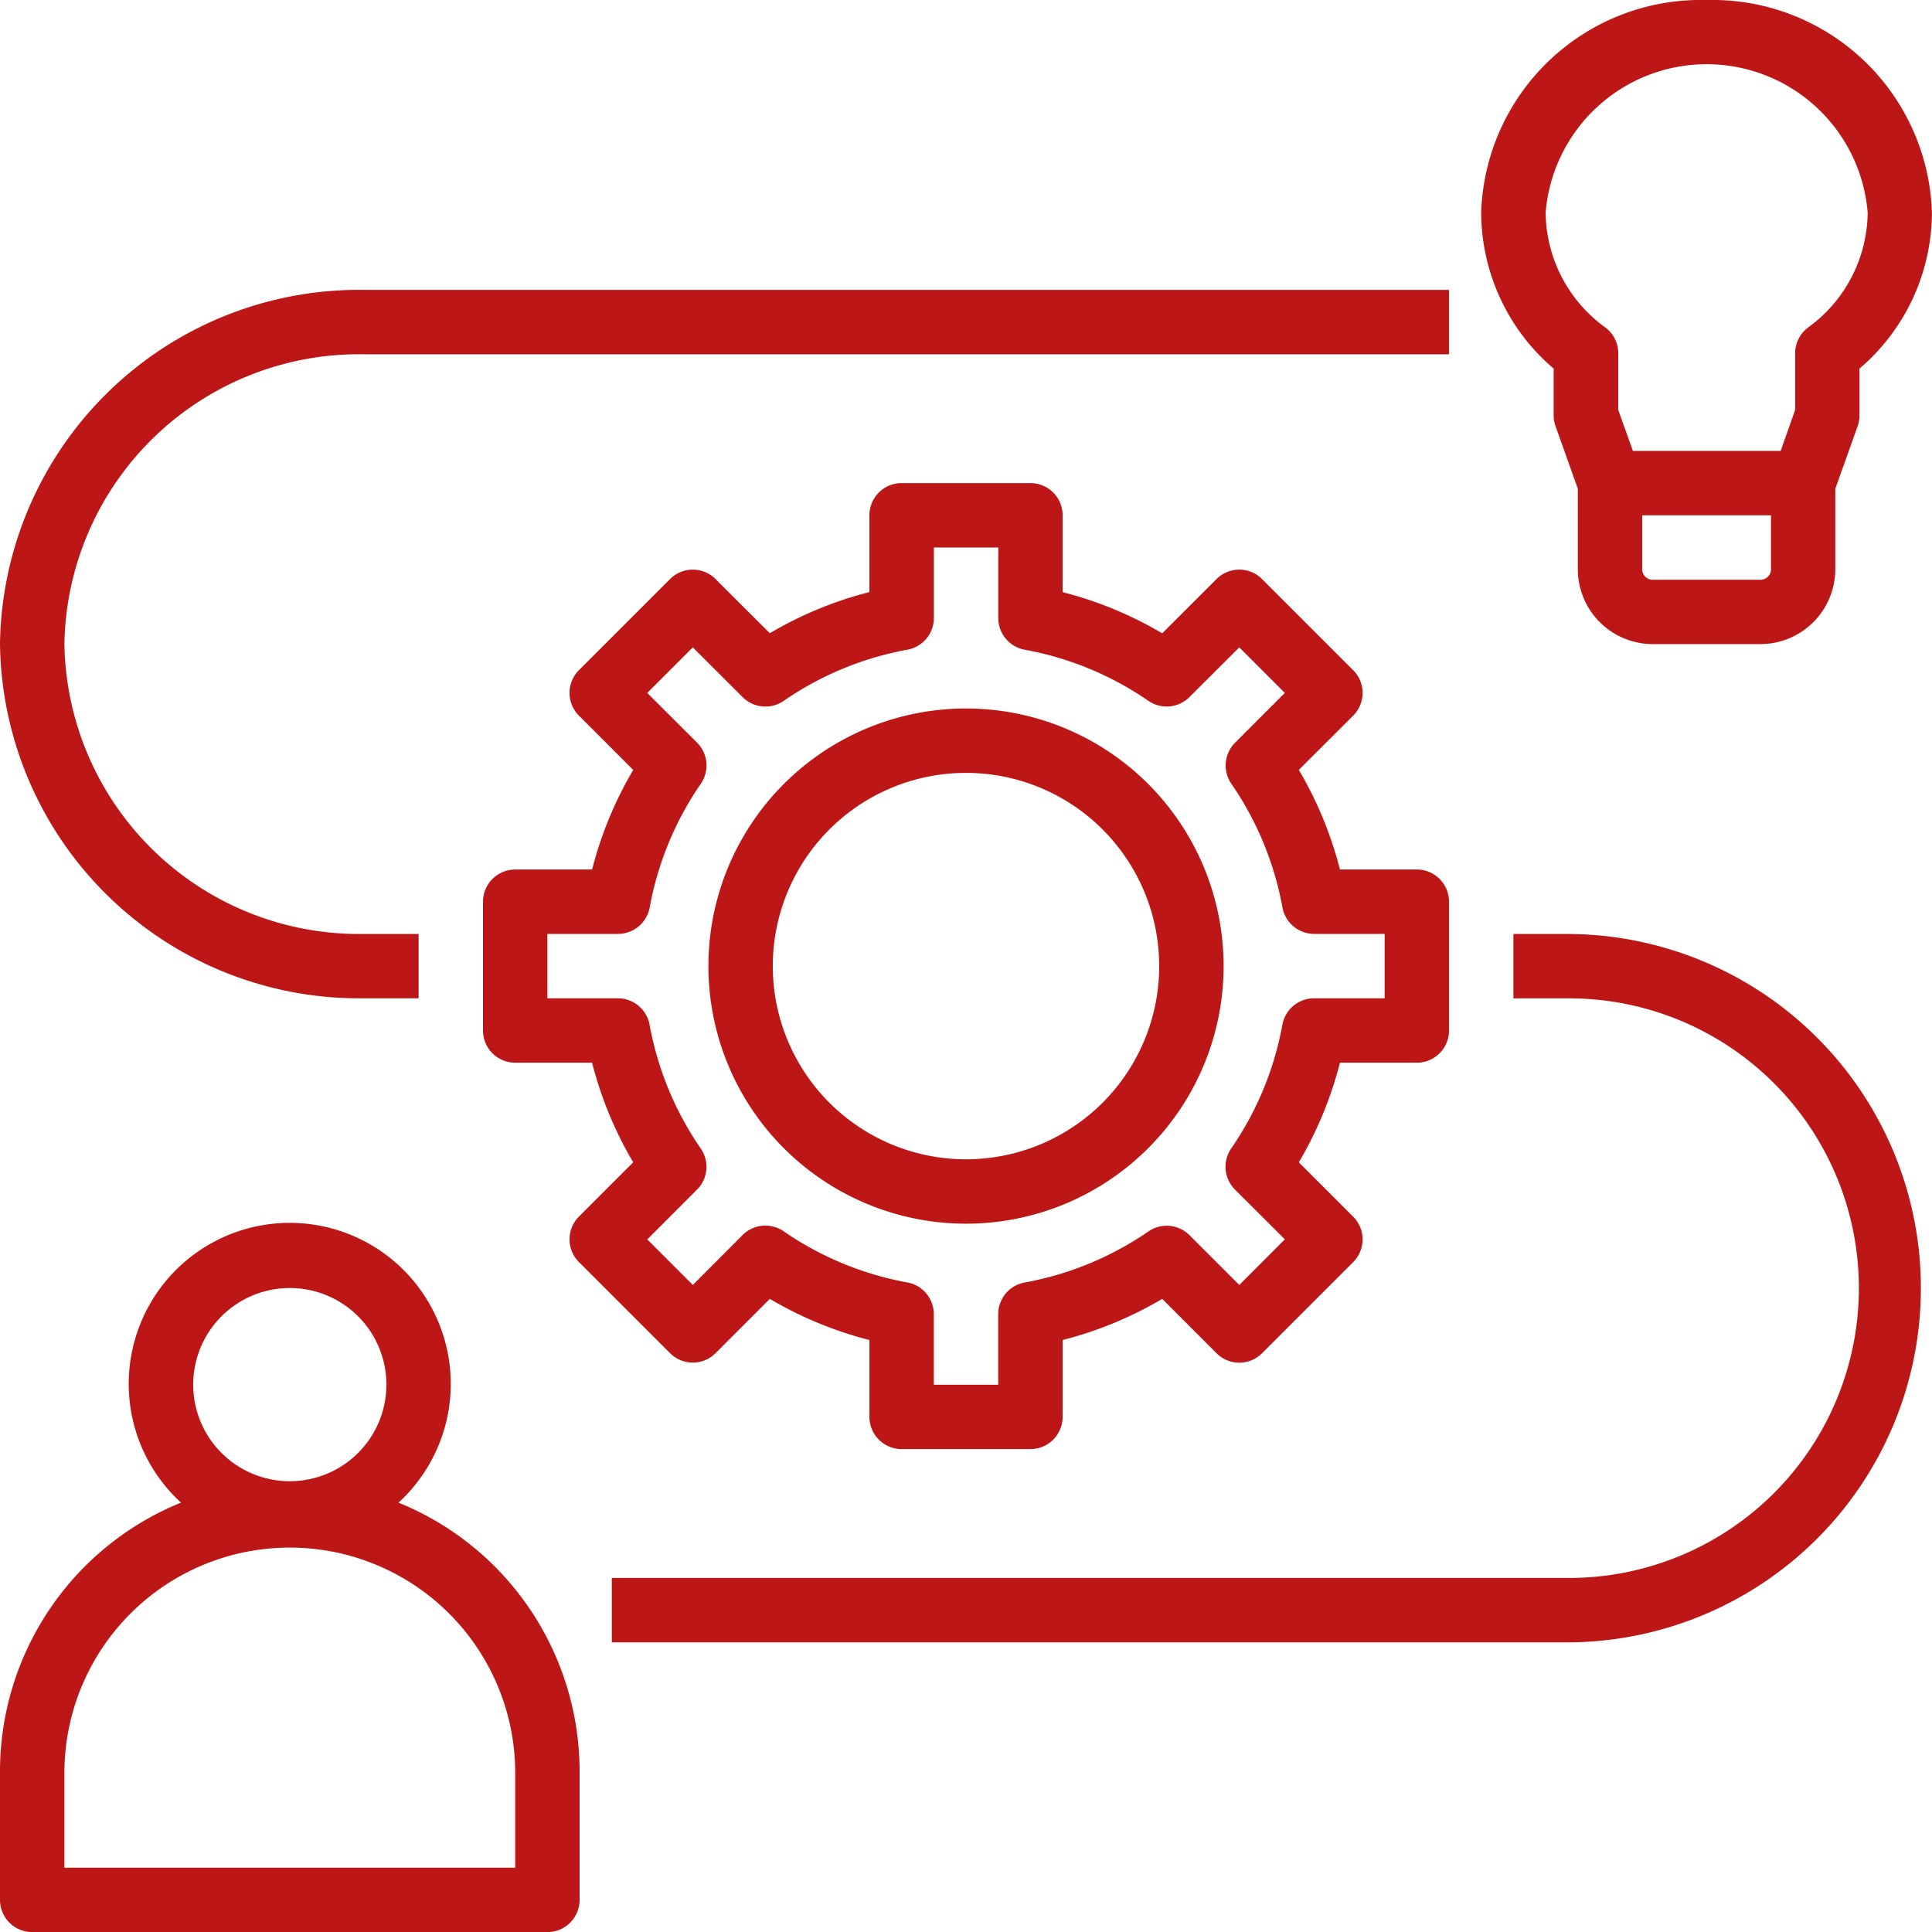
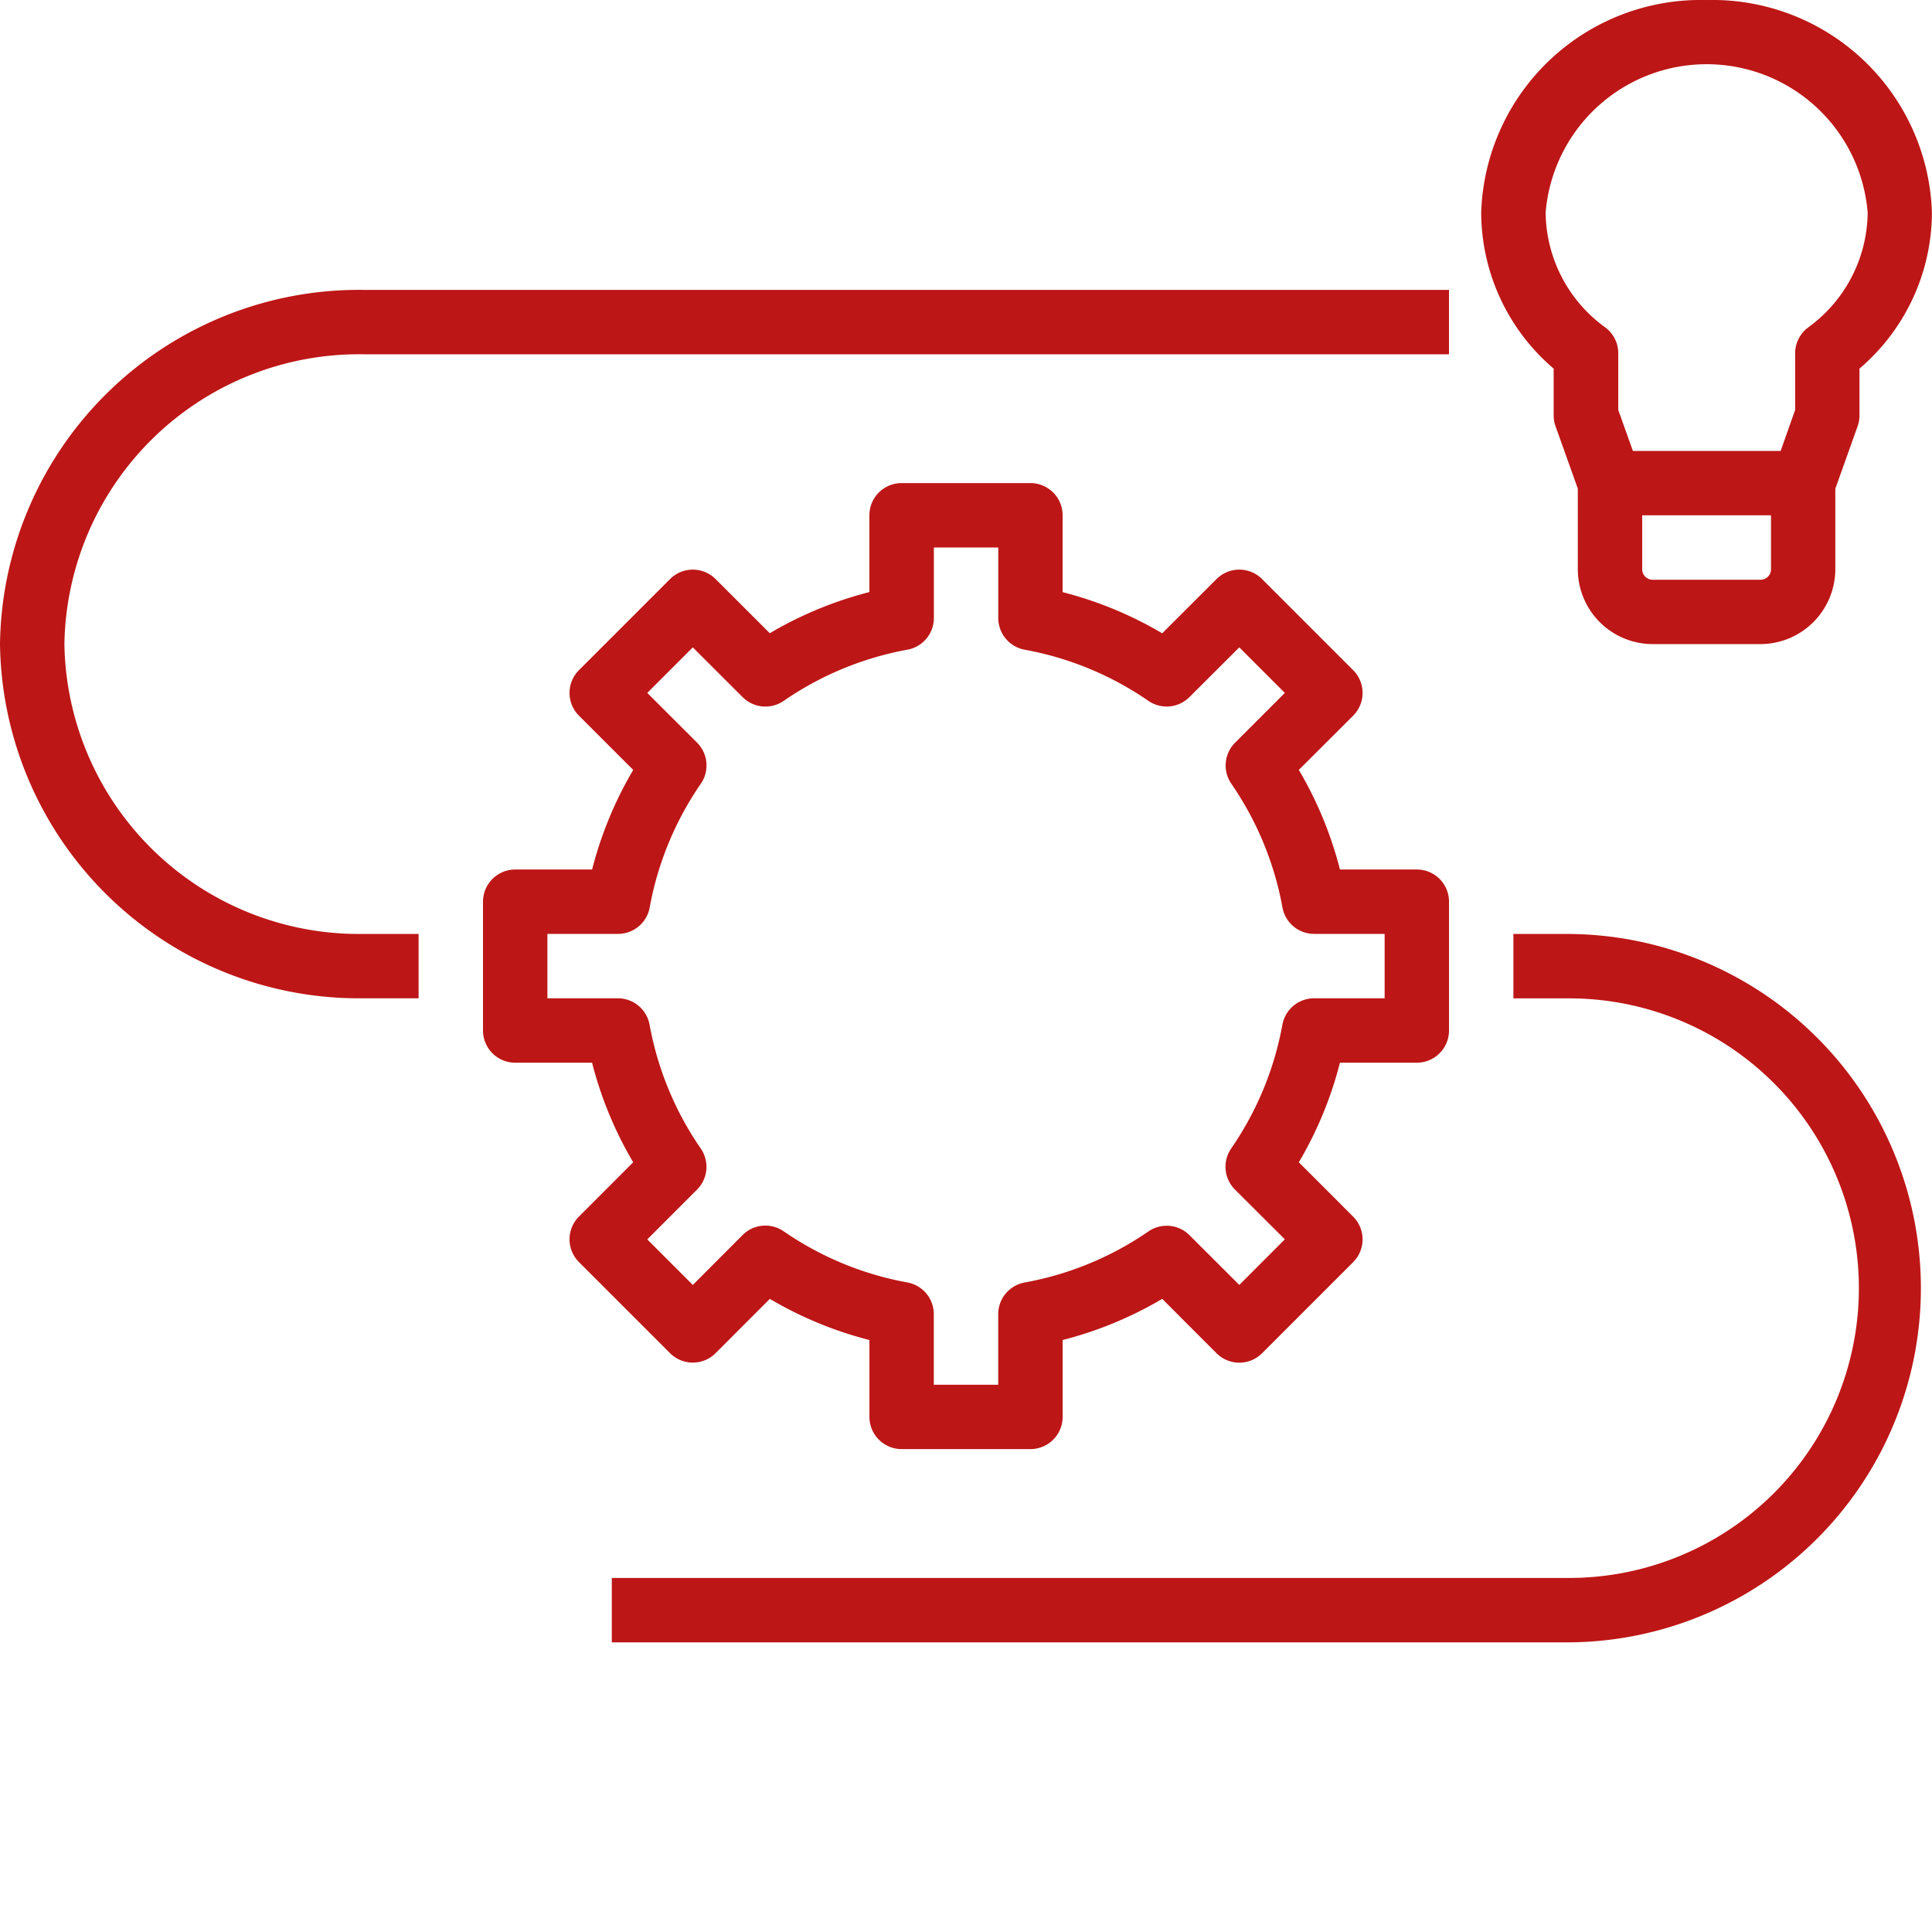
<svg xmlns="http://www.w3.org/2000/svg" width="118.787" height="118.792" viewBox="0 0 118.787 118.792">
  <g transform="translate(-2 -1.997)">
    <path d="M92.232,2A13.5,13.5,0,0,0,78.373,15.069a12.655,12.655,0,0,0,4.455,9.592v2.881a1.952,1.952,0,0,0,.117.665l1.368,3.833v4.949a4.609,4.609,0,0,0,4.6,4.609h6.632a4.609,4.609,0,0,0,4.6-4.6V32.046l1.368-3.833a1.952,1.952,0,0,0,.117-.665V24.661a12.655,12.655,0,0,0,4.455-9.592A13.5,13.5,0,0,0,92.232,2ZM96.191,37a.645.645,0,0,1-.643.643H88.916A.645.645,0,0,1,88.272,37V33.679h7.919Zm2.277-14.864a1.98,1.98,0,0,0-.792,1.584V27.2l-.891,2.522H87.7l-.9-2.52V23.717a1.98,1.98,0,0,0-.792-1.584,8.814,8.814,0,0,1-3.673-7.064,9.933,9.933,0,0,1,19.8,0,8.814,8.814,0,0,1-3.663,7.062Zm-24.054,45.2a1.98,1.98,0,0,0,1.98-1.98V57.437a1.98,1.98,0,0,0-1.98-1.98H69.688a23.423,23.423,0,0,0-2.528-6.123L70.5,46a1.98,1.98,0,0,0,0-2.8l-5.6-5.6a1.98,1.98,0,0,0-2.8,0L58.76,40.935a23.429,23.429,0,0,0-6.123-2.53V33.679a1.98,1.98,0,0,0-1.98-1.98H42.737a1.98,1.98,0,0,0-1.98,1.98V38.4a23.429,23.429,0,0,0-6.123,2.53L31.3,37.6a1.98,1.98,0,0,0-2.8,0l-5.6,5.6a1.98,1.98,0,0,0,0,2.8l3.336,3.336a23.423,23.423,0,0,0-2.528,6.123H18.98A1.98,1.98,0,0,0,17,57.437v7.919a1.98,1.98,0,0,0,1.98,1.98h4.726a23.423,23.423,0,0,0,2.528,6.123L22.9,76.795a1.98,1.98,0,0,0,0,2.8l5.6,5.6a1.98,1.98,0,0,0,2.8,0l3.336-3.338a23.429,23.429,0,0,0,6.123,2.53v4.726a1.98,1.98,0,0,0,1.98,1.98h7.919a1.98,1.98,0,0,0,1.98-1.98V84.387a23.429,23.429,0,0,0,6.123-2.53L62.1,85.2a1.98,1.98,0,0,0,2.8,0l5.6-5.6a1.98,1.98,0,0,0,0-2.8L67.16,73.459a23.423,23.423,0,0,0,2.528-6.123ZM66.15,65A19.584,19.584,0,0,1,63,72.612a1.98,1.98,0,0,0,.232,2.522L66.3,78.195,63.5,81l-3.063-3.059a1.98,1.98,0,0,0-2.522-.232A19.562,19.562,0,0,1,50.3,80.851,1.98,1.98,0,0,0,48.677,82.8v4.336h-3.96V82.8A1.98,1.98,0,0,0,43.1,80.849,19.562,19.562,0,0,1,35.483,77.7a1.98,1.98,0,0,0-2.522.232L29.9,81l-2.8-2.8,3.059-3.061a1.98,1.98,0,0,0,.232-2.522A19.584,19.584,0,0,1,27.241,65,1.98,1.98,0,0,0,25.3,63.376H20.96v-3.96H25.3a1.98,1.98,0,0,0,1.948-1.621,19.584,19.584,0,0,1,3.146-7.614,1.98,1.98,0,0,0-.232-2.522L27.1,44.6l2.8-2.8,3.063,3.059a1.98,1.98,0,0,0,2.522.232A19.562,19.562,0,0,1,43.1,41.941a1.98,1.98,0,0,0,1.621-1.946V35.659h3.96v4.336A1.98,1.98,0,0,0,50.3,41.943a19.562,19.562,0,0,1,7.612,3.146,1.98,1.98,0,0,0,2.522-.232L63.5,41.8l2.8,2.8-3.059,3.061a1.98,1.98,0,0,0-.232,2.522,19.584,19.584,0,0,1,3.146,7.614A1.98,1.98,0,0,0,68.1,59.416h4.336v3.96H68.1A1.98,1.98,0,0,0,66.15,65Z" transform="translate(14.697 0)" fill="#bd1616" />
-     <path d="M61.394,24A15.838,15.838,0,1,0,77.232,39.838,15.838,15.838,0,0,0,61.394,24Zm0,27.717A11.879,11.879,0,1,1,73.272,39.838,11.879,11.879,0,0,1,61.394,51.717ZM3.98,99.232H35.656a1.98,1.98,0,0,0,1.98-1.98V89.333A17.838,17.838,0,0,0,26.5,72.827a9.9,9.9,0,1,0-13.371,0A17.838,17.838,0,0,0,2,89.333v7.919A1.98,1.98,0,0,0,3.98,99.232Zm15.838-39.6a5.939,5.939,0,1,1-5.939,5.939,5.939,5.939,0,0,1,5.939-5.939ZM5.96,89.333a13.859,13.859,0,0,1,27.717,0v5.939H5.96Z" transform="translate(0 21.558)" fill="#bd1616" />
    <path d="M24.314,54.556h3.423V50.6H24.314A18.113,18.113,0,0,1,5.96,32.778,18.113,18.113,0,0,1,24.314,14.96H91.09V11H24.314A22.077,22.077,0,0,0,2,32.778,22.077,22.077,0,0,0,24.314,54.556ZM98.473,50.6H95.05v3.96h3.423a17.818,17.818,0,0,1,0,35.636H39.616v3.96H98.473a21.778,21.778,0,0,0,0-43.555Z" transform="translate(0 8.82)" fill="#bd1616" />
  </g>
</svg>